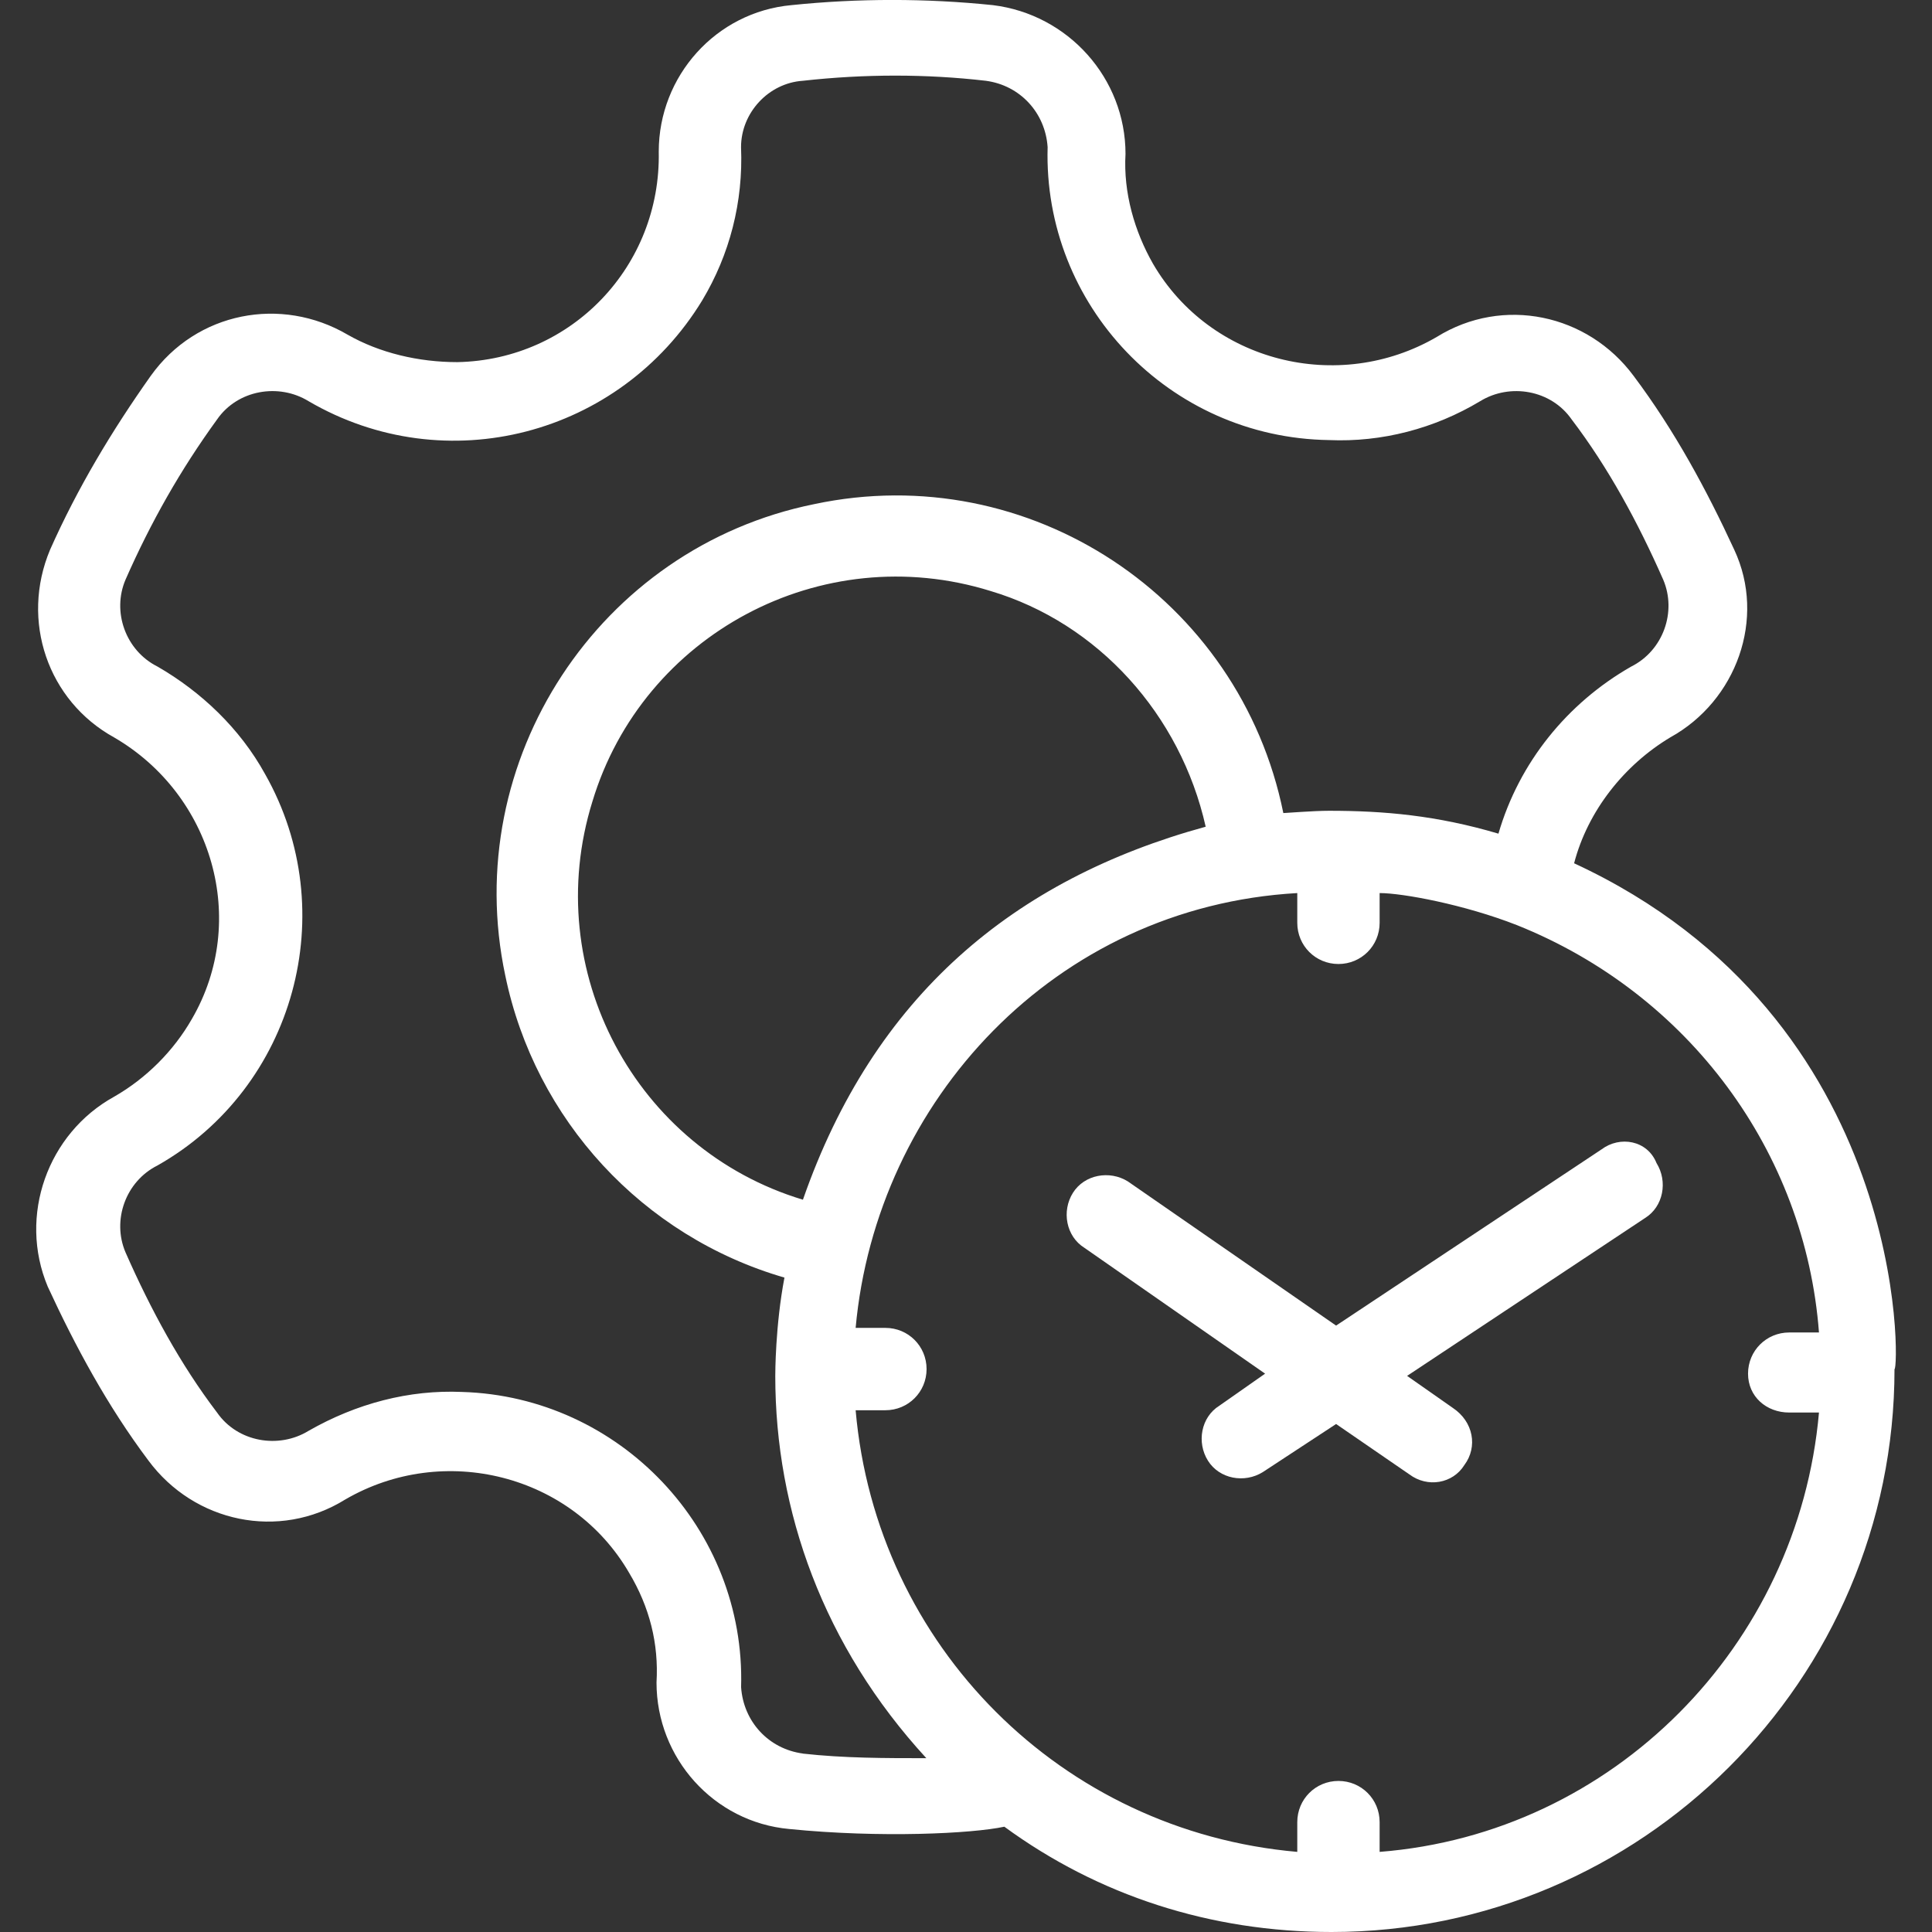
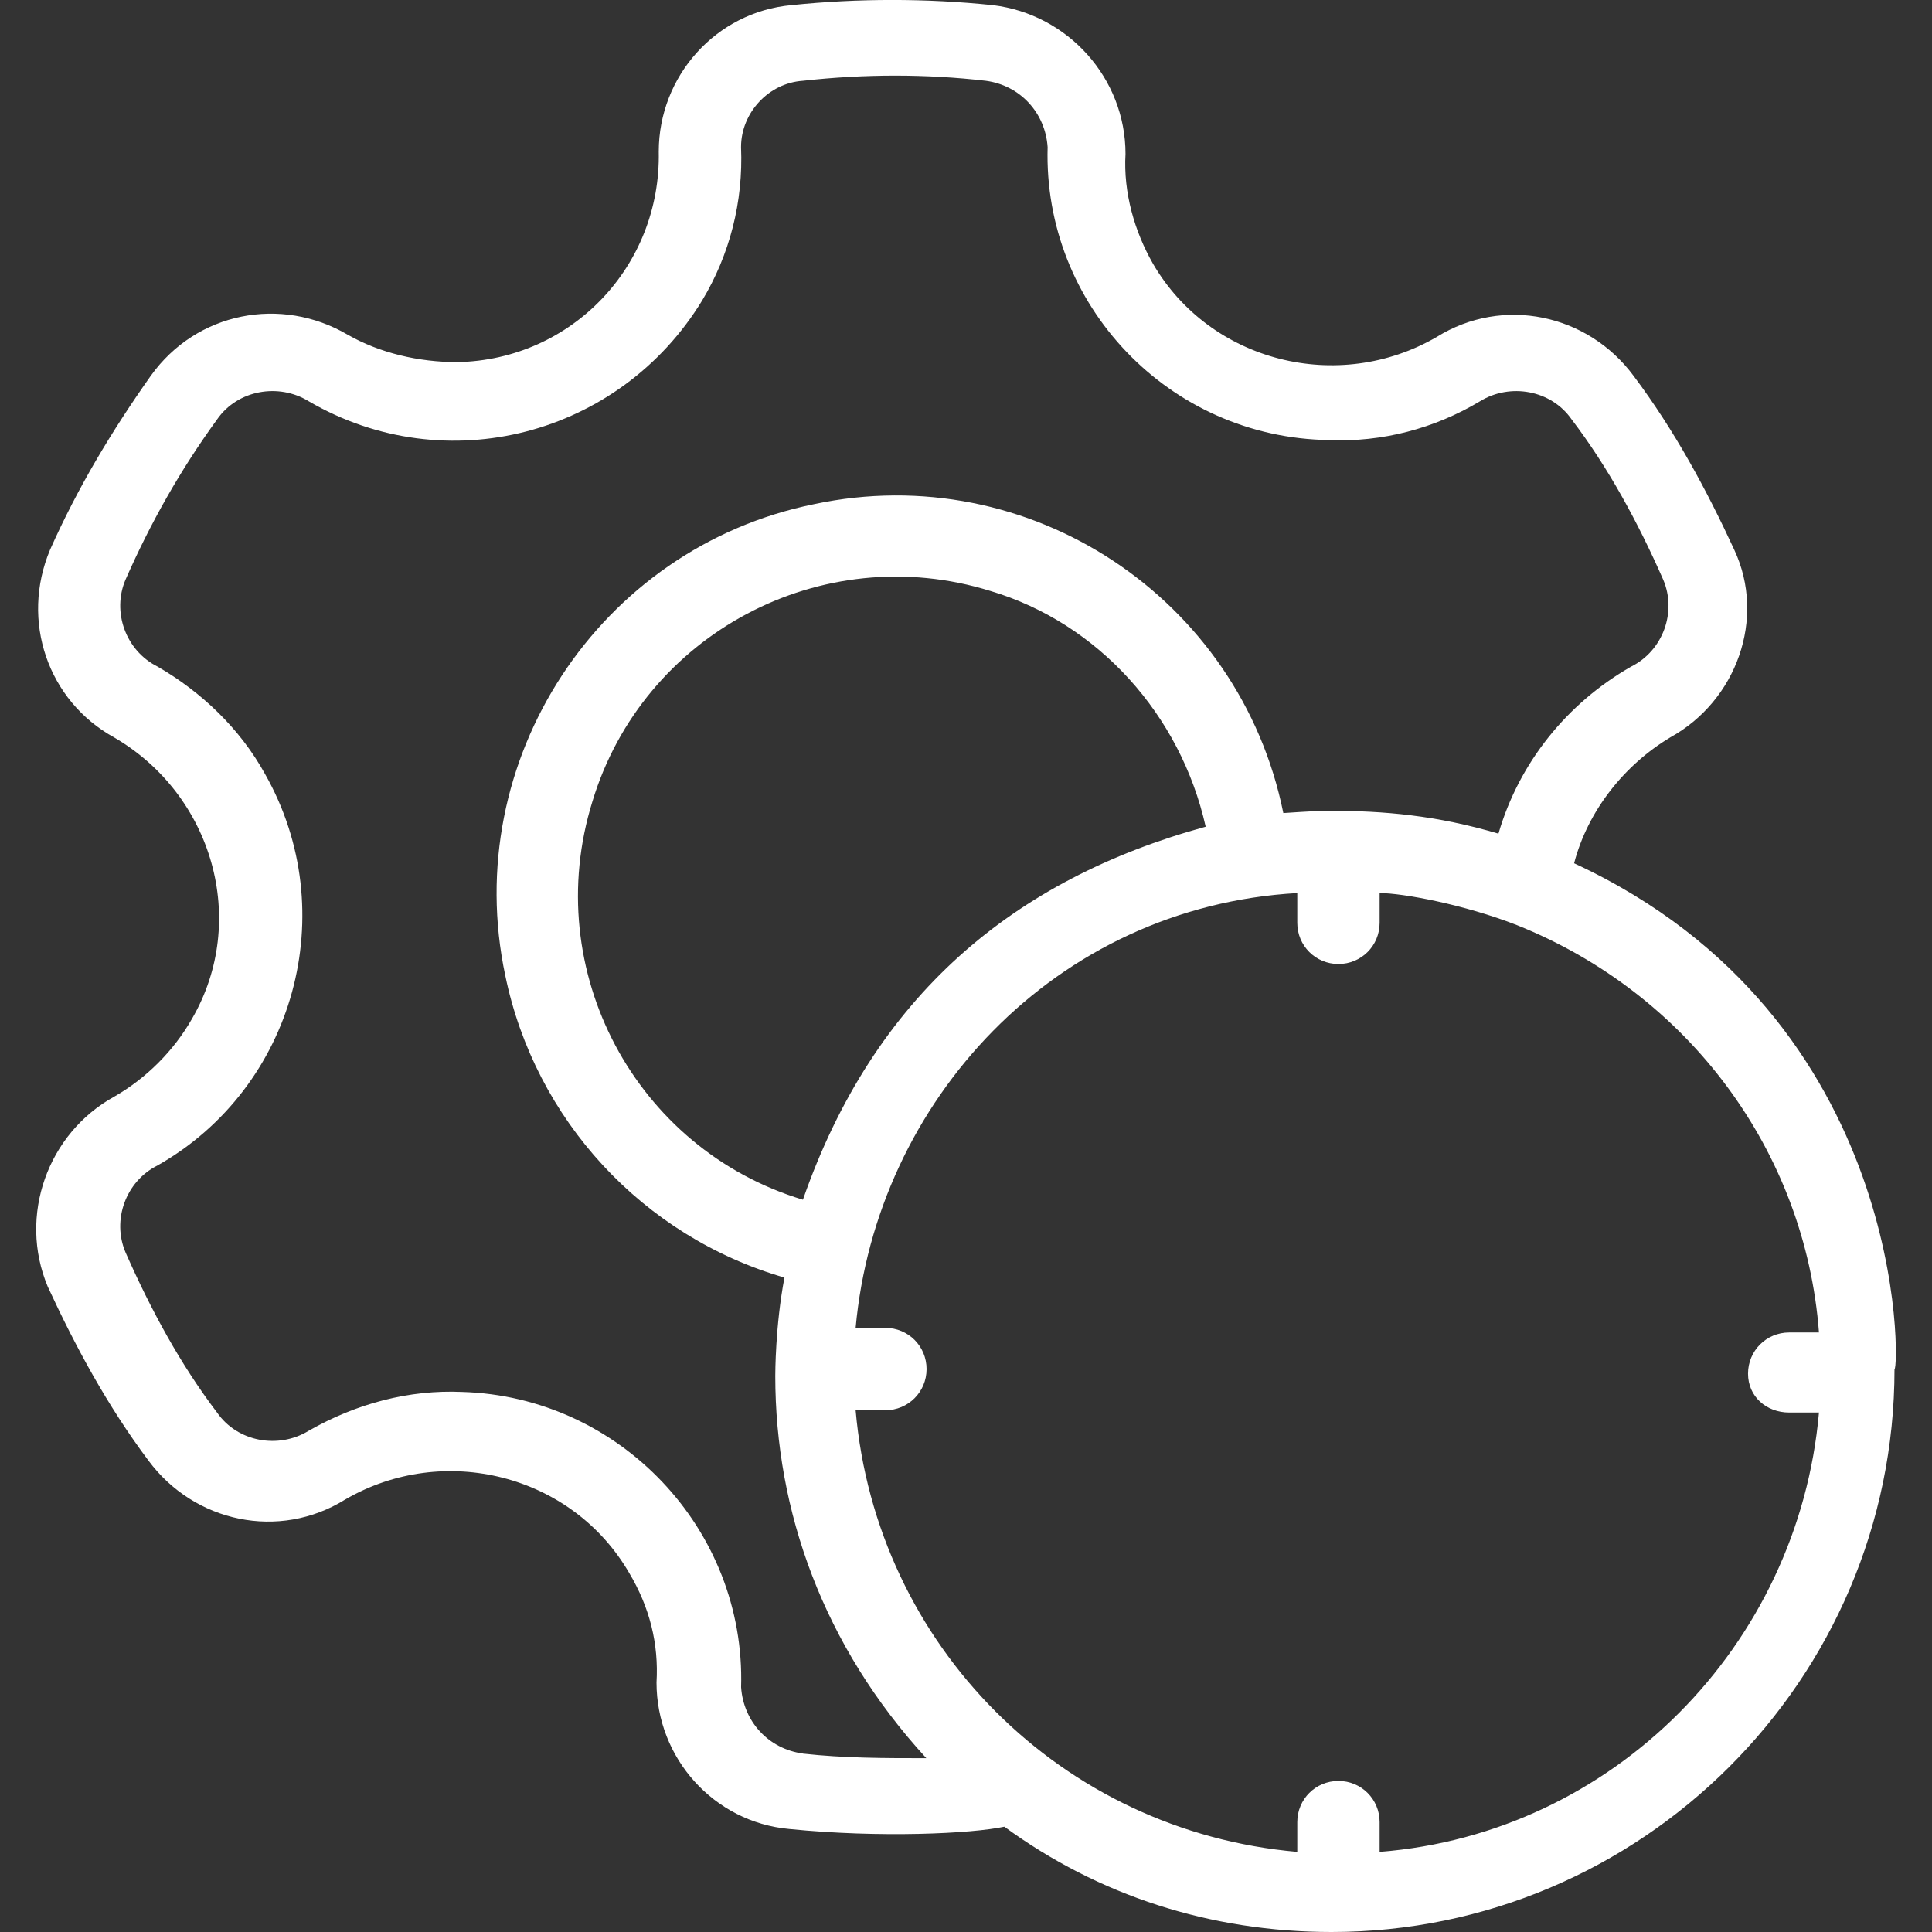
<svg xmlns="http://www.w3.org/2000/svg" width="100%" height="100%" viewBox="0 0 32 32" version="1.1" xml:space="preserve" style="fill-rule:evenodd;clip-rule:evenodd;stroke-linejoin:round;stroke-miterlimit:2;">
  <rect x="0" y="0" width="32" height="32" fill="#333333" stroke="none" />
-   <path d="M26.527,19.037L22.13,21.956L18.681,19.568C18.378,19.379 17.961,19.454 17.771,19.757C17.581,20.06 17.657,20.477 17.96,20.667L20.954,22.752L20.196,23.283C19.893,23.472 19.817,23.889 20.007,24.193C20.197,24.497 20.613,24.572 20.917,24.382L22.13,23.586L23.343,24.42C23.646,24.647 24.063,24.572 24.253,24.268C24.48,23.965 24.405,23.548 24.064,23.32L23.306,22.789L27.248,20.174C27.551,19.985 27.627,19.568 27.437,19.264C27.285,18.885 26.831,18.809 26.527,19.037Z" style="fill:white;fill-rule:nonzero;" />
  <path d="M26.072,14.299C26.299,13.427 26.906,12.669 27.664,12.214C28.763,11.608 29.256,10.243 28.725,9.106C28.27,8.121 27.74,7.135 27.057,6.225C26.299,5.202 24.896,4.898 23.797,5.581C22.167,6.529 20.045,5.998 19.097,4.368C18.794,3.837 18.604,3.193 18.642,2.549C18.642,1.298 17.694,0.237 16.444,0.085C15.345,-0.029 14.208,-0.029 13.109,0.085C11.858,0.199 10.911,1.26 10.911,2.511C10.949,4.406 9.471,5.96 7.576,5.998C6.932,5.998 6.287,5.846 5.757,5.543C4.658,4.899 3.255,5.164 2.497,6.225C1.853,7.135 1.284,8.082 0.829,9.106C0.336,10.281 0.791,11.608 1.89,12.214C3.52,13.162 4.126,15.246 3.179,16.876C2.876,17.407 2.421,17.861 1.89,18.165C0.791,18.771 0.298,20.136 0.791,21.311C1.246,22.296 1.776,23.282 2.459,24.192C3.217,25.215 4.62,25.519 5.719,24.836C7.349,23.888 9.471,24.419 10.419,26.049C10.76,26.618 10.912,27.224 10.874,27.868C10.874,29.119 11.822,30.18 13.072,30.294C14.588,30.446 16.104,30.37 16.635,30.256C18.189,31.393 20.046,32 22.055,32C27.172,32 31.379,27.831 31.379,22.676C31.455,22.714 31.644,16.877 26.073,14.299L26.072,14.299ZM13.298,29.044C12.729,28.968 12.313,28.513 12.275,27.945C12.351,25.33 10.266,23.131 7.651,23.055C6.779,23.017 5.907,23.244 5.111,23.699C4.618,24.002 3.936,23.888 3.595,23.396C2.989,22.6 2.496,21.69 2.079,20.743C1.852,20.212 2.079,19.568 2.61,19.303C4.884,18.014 5.68,15.096 4.391,12.822C3.974,12.064 3.33,11.457 2.61,11.041C2.079,10.776 1.852,10.131 2.079,9.601C2.496,8.653 2.989,7.782 3.595,6.948C3.936,6.455 4.618,6.342 5.111,6.645C7.385,7.972 10.266,7.214 11.63,4.977C12.085,4.219 12.312,3.347 12.274,2.437C12.274,1.868 12.729,1.376 13.297,1.338C14.32,1.224 15.344,1.224 16.329,1.338C16.898,1.414 17.314,1.869 17.352,2.437C17.276,5.052 19.361,7.251 22.014,7.289C22.886,7.327 23.758,7.1 24.516,6.645C25.009,6.342 25.691,6.456 26.032,6.948C26.638,7.744 27.131,8.654 27.548,9.601C27.775,10.132 27.548,10.776 27.017,11.041C25.956,11.647 25.16,12.633 24.819,13.808C23.796,13.505 22.924,13.429 22.014,13.429C21.749,13.429 21.294,13.467 21.256,13.467C20.536,9.904 17.049,7.592 13.486,8.35C9.923,9.07 7.611,12.595 8.369,16.158C8.862,18.546 10.643,20.479 12.993,21.161C12.841,21.957 12.841,22.753 12.841,22.791C12.841,25.027 13.637,27.264 15.343,29.121C14.661,29.121 13.978,29.121 13.296,29.045L13.298,29.044ZM19.97,13.693C16.786,14.565 14.474,16.498 13.299,19.871C10.532,19.037 8.94,16.081 9.812,13.276C10.646,10.509 13.602,8.917 16.407,9.789C18.188,10.32 19.553,11.836 19.97,13.693ZM29.635,23.396L30.128,23.396C29.787,27.262 26.717,30.37 22.851,30.673L22.851,30.18C22.851,29.801 22.548,29.498 22.169,29.498C21.79,29.498 21.487,29.801 21.487,30.18L21.487,30.673C17.583,30.332 14.513,27.262 14.172,23.358L14.665,23.358C15.044,23.358 15.347,23.055 15.347,22.676C15.347,22.297 15.044,21.994 14.665,21.994L14.172,21.994C14.513,18.242 17.47,15.02 21.487,14.792L21.487,15.285C21.487,15.664 21.79,15.967 22.169,15.967C22.548,15.967 22.851,15.664 22.851,15.285L22.851,14.792C23.23,14.792 24.253,14.981 25.125,15.323C27.968,16.46 29.901,19.075 30.128,22.07L29.635,22.07C29.256,22.07 28.953,22.373 28.953,22.752C28.953,23.131 29.256,23.396 29.635,23.396Z" style="fill:white;fill-rule:nonzero;" />
</svg>